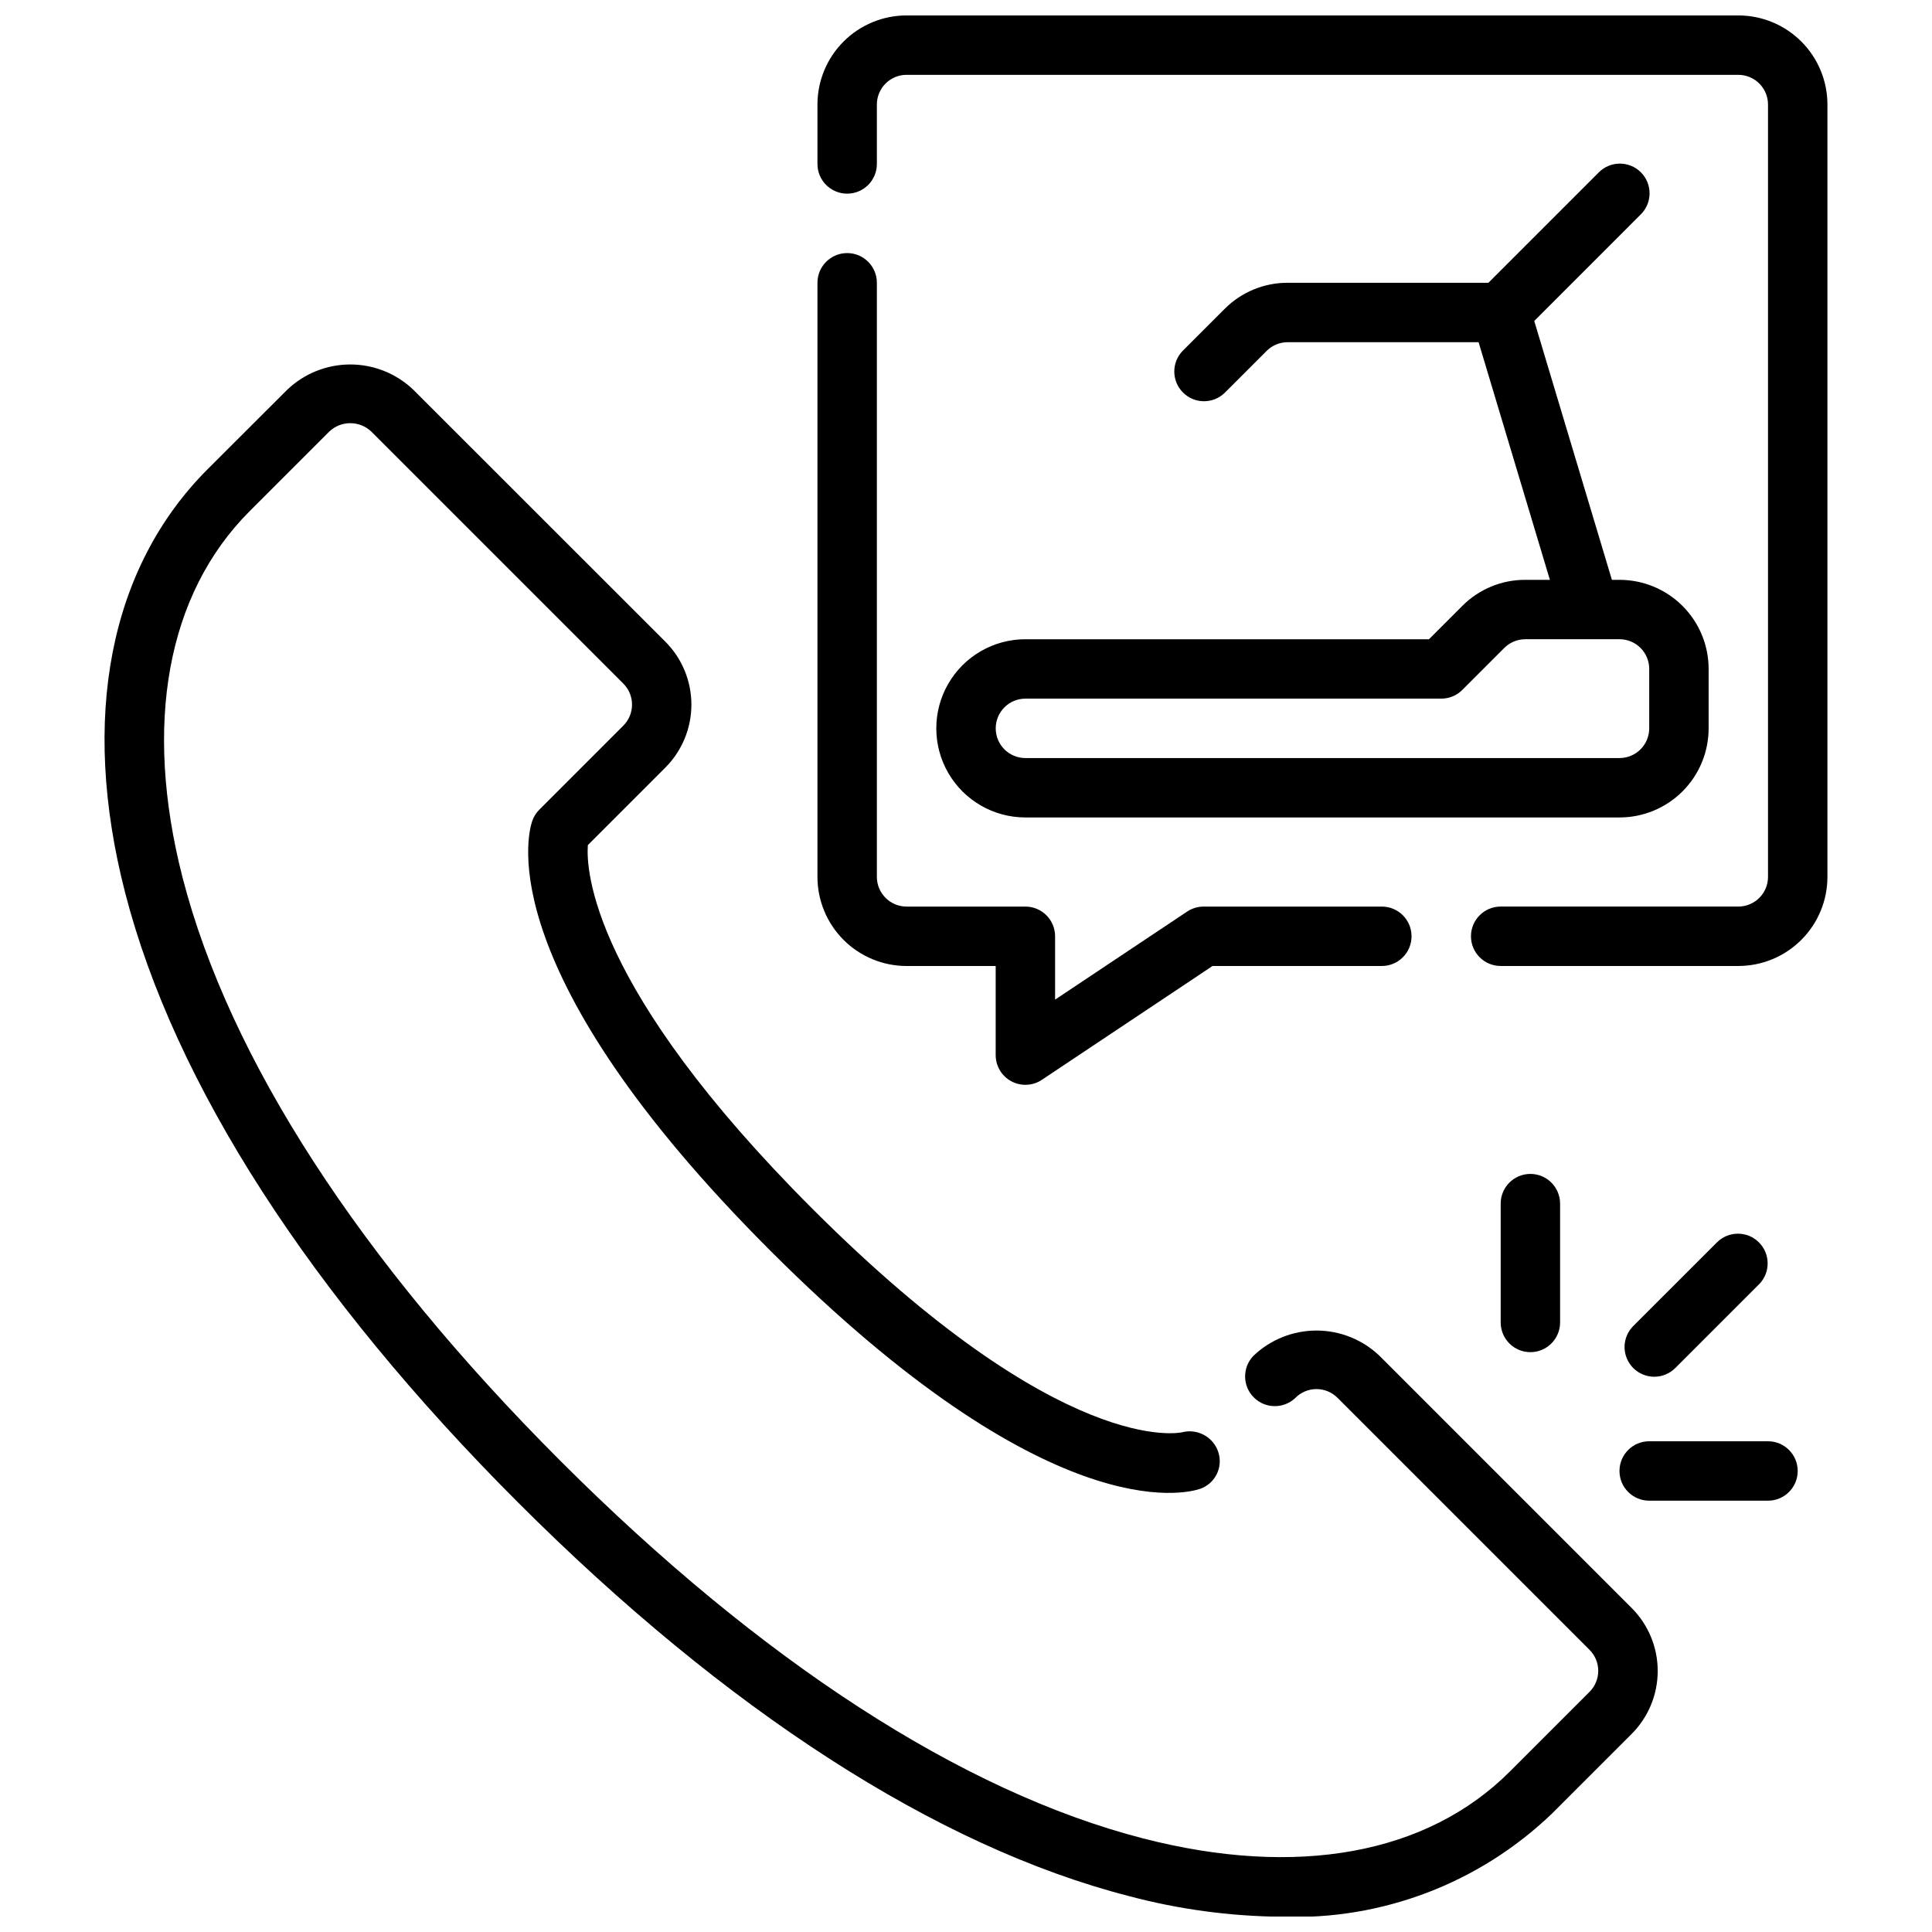
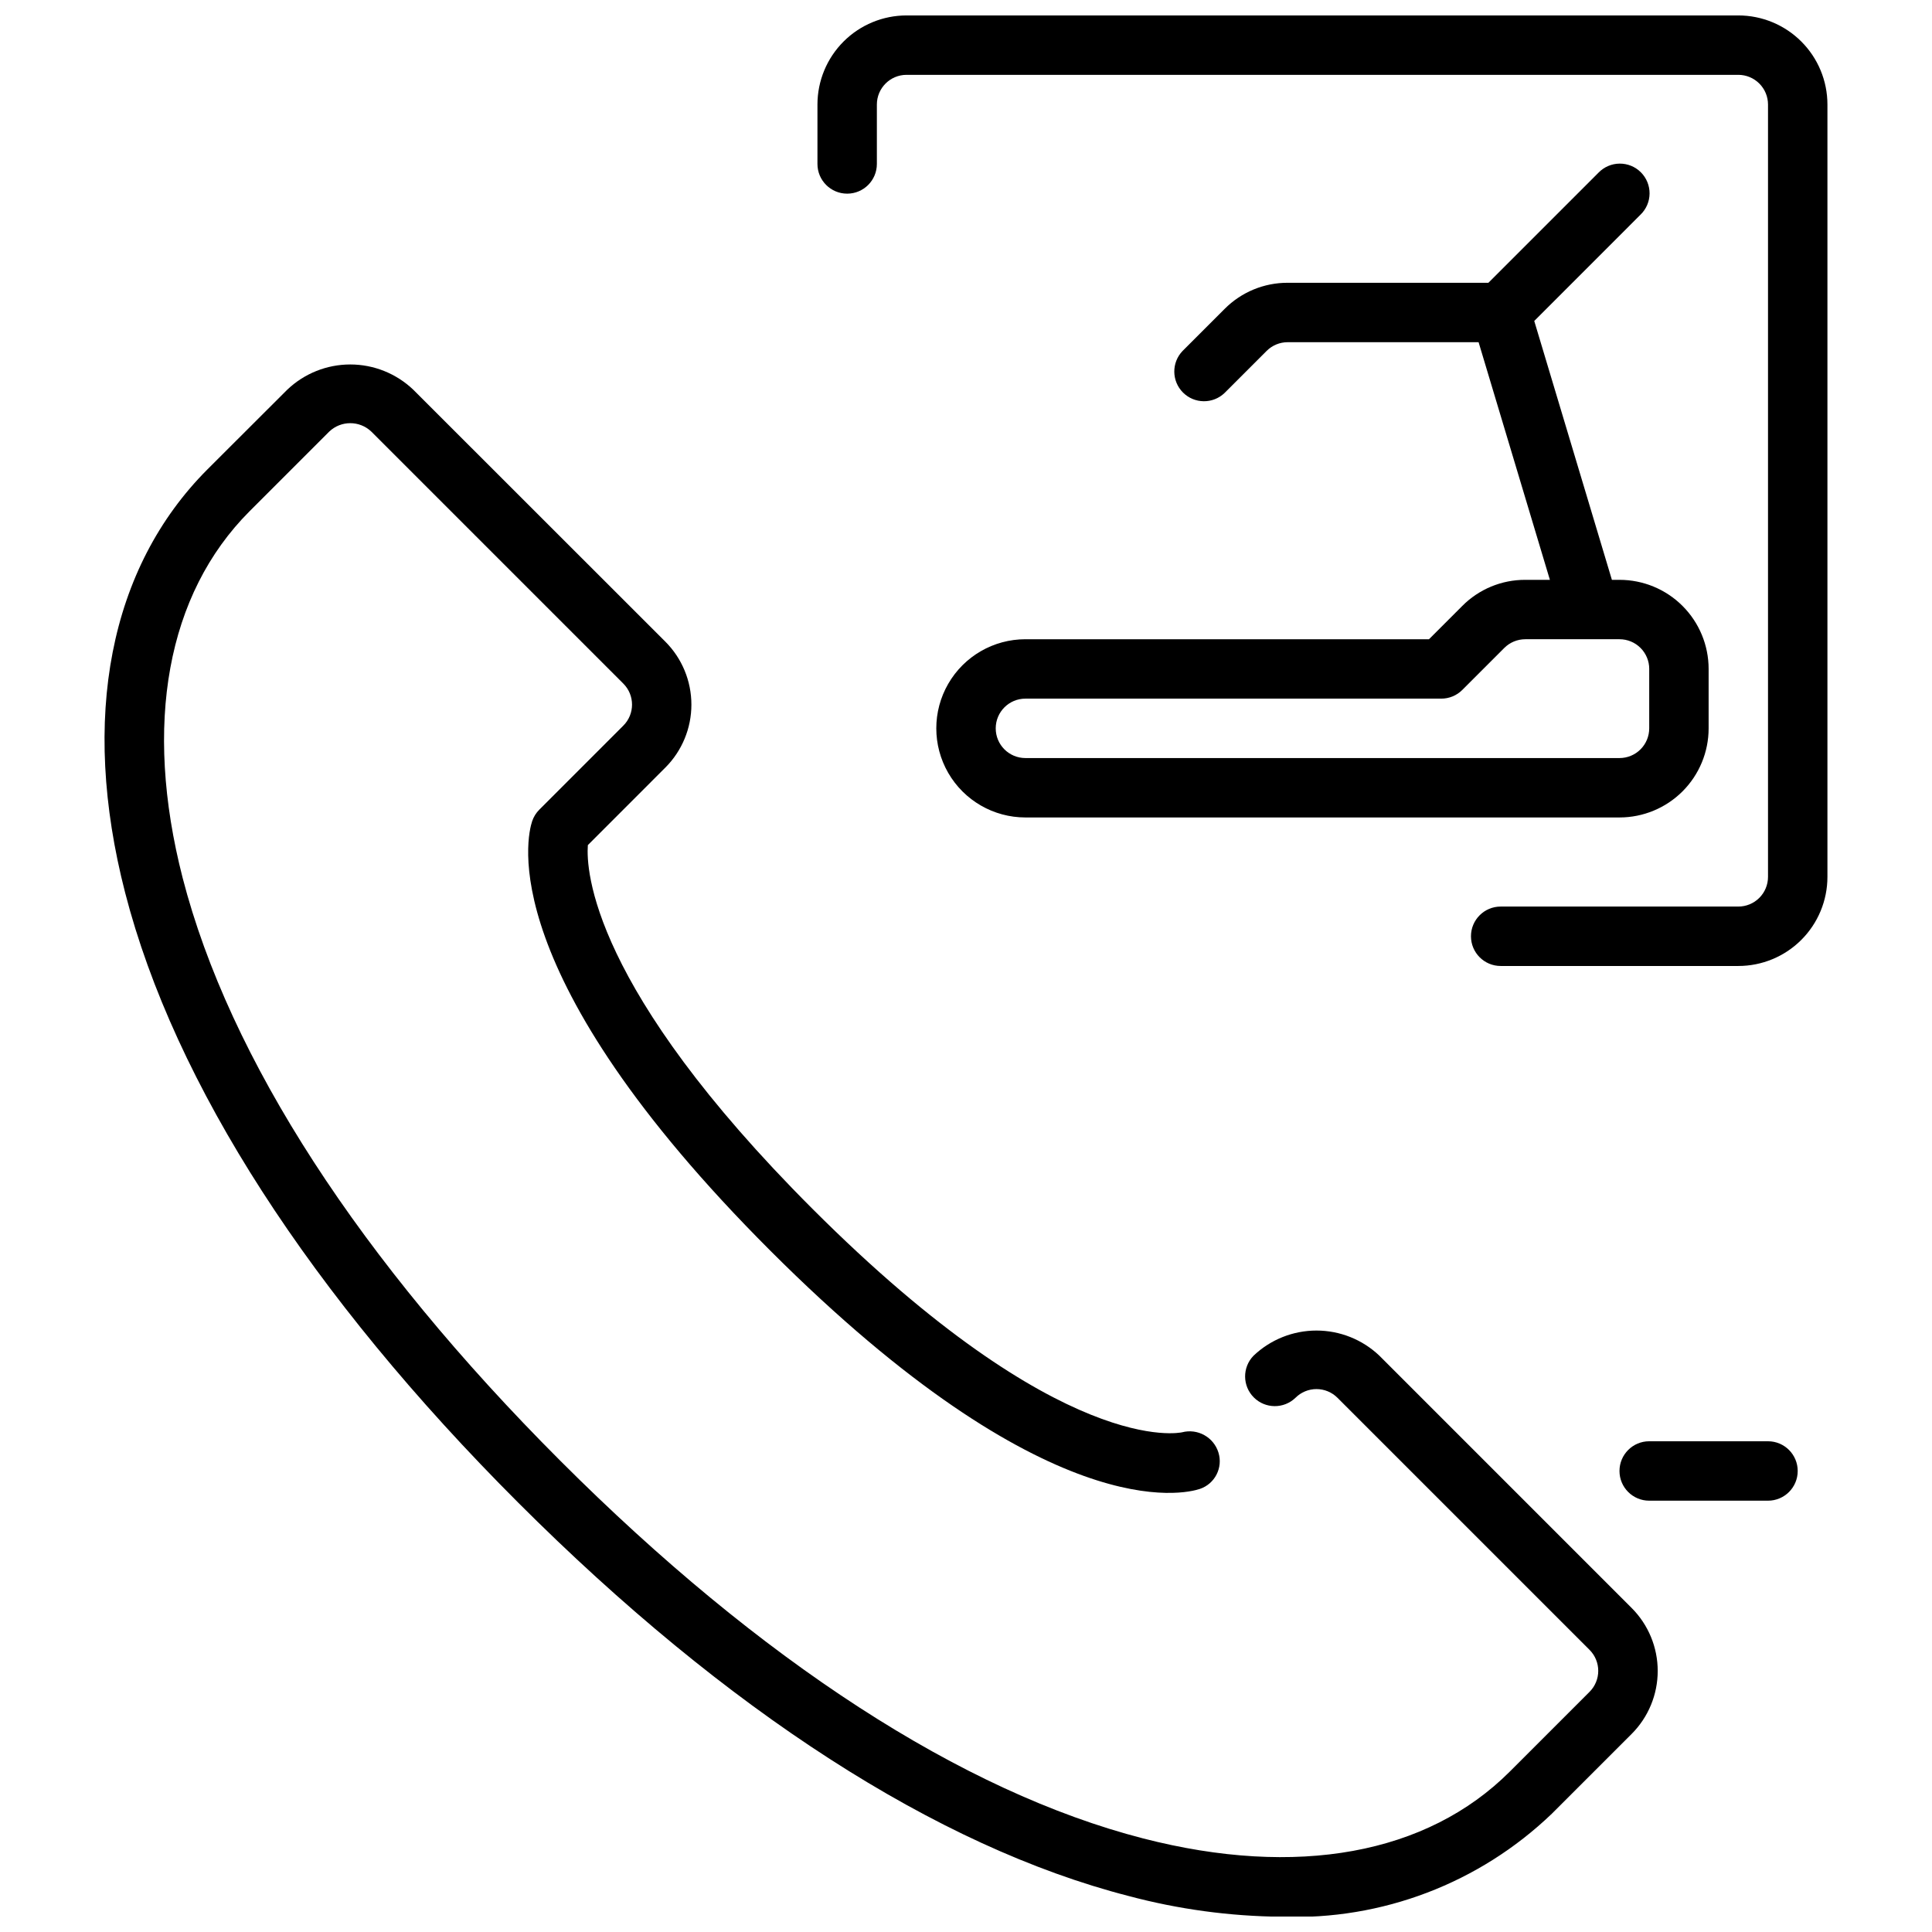
<svg xmlns="http://www.w3.org/2000/svg" width="800px" height="800px" version="1.1" viewBox="144 144 512 512">
  <defs>
    <clipPath id="b">
      <path d="m171 240h413v411.9h-413z" />
    </clipPath>
    <clipPath id="a">
      <path d="m360 148.09h269v251.91h-269z" />
    </clipPath>
  </defs>
  <g clip-path="url(#b)">
    <path d="m509.58 503.3c-4.5-4.297-10.48-6.691-16.703-6.691-6.219 0-12.199 2.394-16.699 6.691-2.984 3.086-2.941 7.996 0.098 11.035 3.035 3.035 7.945 3.078 11.035 0.094 1.477-1.477 3.481-2.309 5.566-2.309 2.09 0 4.094 0.832 5.57 2.309l66.793 66.793c1.48 1.477 2.312 3.481 2.312 5.57 0 2.09-0.832 4.094-2.312 5.57l-21.137 21.137c-21.922 21.914-56.418 28.191-97.133 17.711-47.941-12.344-101.36-46.957-154.48-100.09-53.117-53.125-87.715-106.54-100.09-154.48-10.453-40.719-4.156-75.207 17.719-97.133l21.137-21.137c3.121-2.965 8.02-2.965 11.141 0l66.793 66.793v0.004c3.074 3.074 3.074 8.055 0 11.129l-22.262 22.27c-0.867 0.863-1.52 1.918-1.906 3.078-1.301 3.891-10.539 40.148 63.133 113.81 73.676 73.668 109.9 64.434 113.81 63.125l0.004 0.004c3.996-1.344 6.188-5.637 4.926-9.66-1.273-4.078-5.527-6.43-9.66-5.344-0.332 0.039-31.488 7.219-97.953-59.254-58.582-58.59-59.984-89.742-59.496-96.363l20.523-20.531v0.004c4.43-4.43 6.918-10.438 6.918-16.699 0-6.266-2.488-12.273-6.918-16.703l-66.785-66.754c-4.5-4.293-10.48-6.691-16.699-6.691-6.223 0-12.203 2.398-16.703 6.691l-21.133 21.098c-25.977 26.016-33.762 65.855-21.828 112.19 13.051 50.664 49.078 106.57 104.2 161.68 55.121 55.113 111 91.148 161.68 104.2 13.238 3.535 26.871 5.387 40.57 5.508 26.59 0.973 52.438-8.879 71.637-27.297l21.145-21.137c4.43-4.43 6.918-10.438 6.918-16.703 0-6.262-2.488-12.27-6.918-16.699z" />
  </g>
  <path d="m531.52 304.58-8.824 8.824h-106.95c-8.438 0-16.234 4.5-20.453 11.809-4.219 7.305-4.219 16.309 0 23.617 4.219 7.305 12.016 11.805 20.453 11.805h157.44c6.262 0 12.27-2.488 16.699-6.914 4.43-4.43 6.918-10.438 6.918-16.699v-15.746c0-6.262-2.488-12.27-6.918-16.699-4.43-4.43-10.438-6.914-16.699-6.914h-2.016l-20.578-68.605 28.16-28.168c1.516-1.465 2.383-3.481 2.402-5.594 0.016-2.109-0.812-4.141-2.305-5.633-1.496-1.496-3.523-2.324-5.637-2.305-2.109 0.016-4.125 0.883-5.594 2.402l-29.18 29.18h-53.191c-6.269-0.02-12.285 2.473-16.707 6.922l-11.133 11.133 0.004-0.004c-2.984 3.09-2.941 8 0.094 11.035 3.039 3.035 7.949 3.078 11.035 0.098l11.133-11.133c1.477-1.477 3.484-2.309 5.574-2.305h50.594l18.895 62.977h-6.512c-6.269-0.023-12.289 2.469-16.707 6.918zm49.539 16.695v15.746c0 2.086-0.828 4.09-2.305 5.566-1.477 1.477-3.481 2.305-5.566 2.305h-157.44c-4.348 0-7.871-3.523-7.871-7.871 0-4.348 3.523-7.875 7.871-7.875h110.21c2.09 0 4.09-0.828 5.566-2.305l11.133-11.133c1.477-1.477 3.481-2.305 5.574-2.305h24.961c2.086 0 4.09 0.828 5.566 2.305 1.477 1.477 2.305 3.481 2.305 5.566z" />
  <g clip-path="url(#a)">
    <path d="m604.67 148.09h-220.42c-6.262 0-12.27 2.488-16.699 6.918-4.43 4.43-6.918 10.434-6.918 16.699v15.742c0 4.348 3.527 7.871 7.875 7.871 4.348 0 7.871-3.523 7.871-7.871v-15.742c0-4.348 3.523-7.875 7.871-7.875h220.42c2.086 0 4.09 0.832 5.566 2.309 1.477 1.477 2.305 3.477 2.305 5.566v204.67c0 2.086-0.828 4.09-2.305 5.566-1.477 1.477-3.481 2.305-5.566 2.305h-62.977c-4.348 0-7.871 3.523-7.871 7.871s3.523 7.875 7.871 7.875h62.977c6.262 0 12.27-2.488 16.699-6.918 4.43-4.43 6.918-10.438 6.918-16.699v-204.67c0-6.266-2.488-12.27-6.918-16.699-4.43-4.43-10.438-6.918-16.699-6.918z" />
  </g>
-   <path d="m384.25 400h23.617v23.617-0.004c0 2.906 1.598 5.574 4.156 6.945 2.562 1.367 5.668 1.219 8.086-0.395l45.223-30.164h44.871c4.348 0 7.871-3.527 7.871-7.875s-3.523-7.871-7.871-7.871h-47.23c-1.555 0.004-3.074 0.465-4.371 1.324l-34.992 23.332v-16.785c0-2.086-0.828-4.09-2.305-5.566-1.477-1.477-3.477-2.305-5.566-2.305h-31.488c-4.348 0-7.871-3.523-7.871-7.871v-157.44c0-4.348-3.523-7.871-7.871-7.871-4.348 0-7.875 3.523-7.875 7.871v157.44c0 6.262 2.488 12.27 6.918 16.699 4.43 4.43 10.438 6.918 16.699 6.918z" />
-   <path d="m557.44 494.46v-31.484c0-4.348-3.523-7.875-7.871-7.875s-7.871 3.527-7.871 7.875v31.488-0.004c0 4.348 3.523 7.875 7.871 7.875s7.871-3.527 7.871-7.875z" />
-   <path d="m582.4 508.85c2.086 0 4.09-0.828 5.562-2.305l22.27-22.262h0.004c2.981-3.09 2.938-8-0.098-11.035-3.035-3.039-7.945-3.078-11.035-0.098l-22.27 22.262c-2.25 2.254-2.926 5.637-1.707 8.578 1.219 2.941 4.09 4.859 7.273 4.859z" />
  <path d="m612.54 525.95h-31.488c-4.348 0-7.871 3.527-7.871 7.875 0 4.348 3.523 7.871 7.871 7.871h31.488c4.348 0 7.871-3.523 7.871-7.871 0-4.348-3.523-7.875-7.871-7.875z" />
</svg>